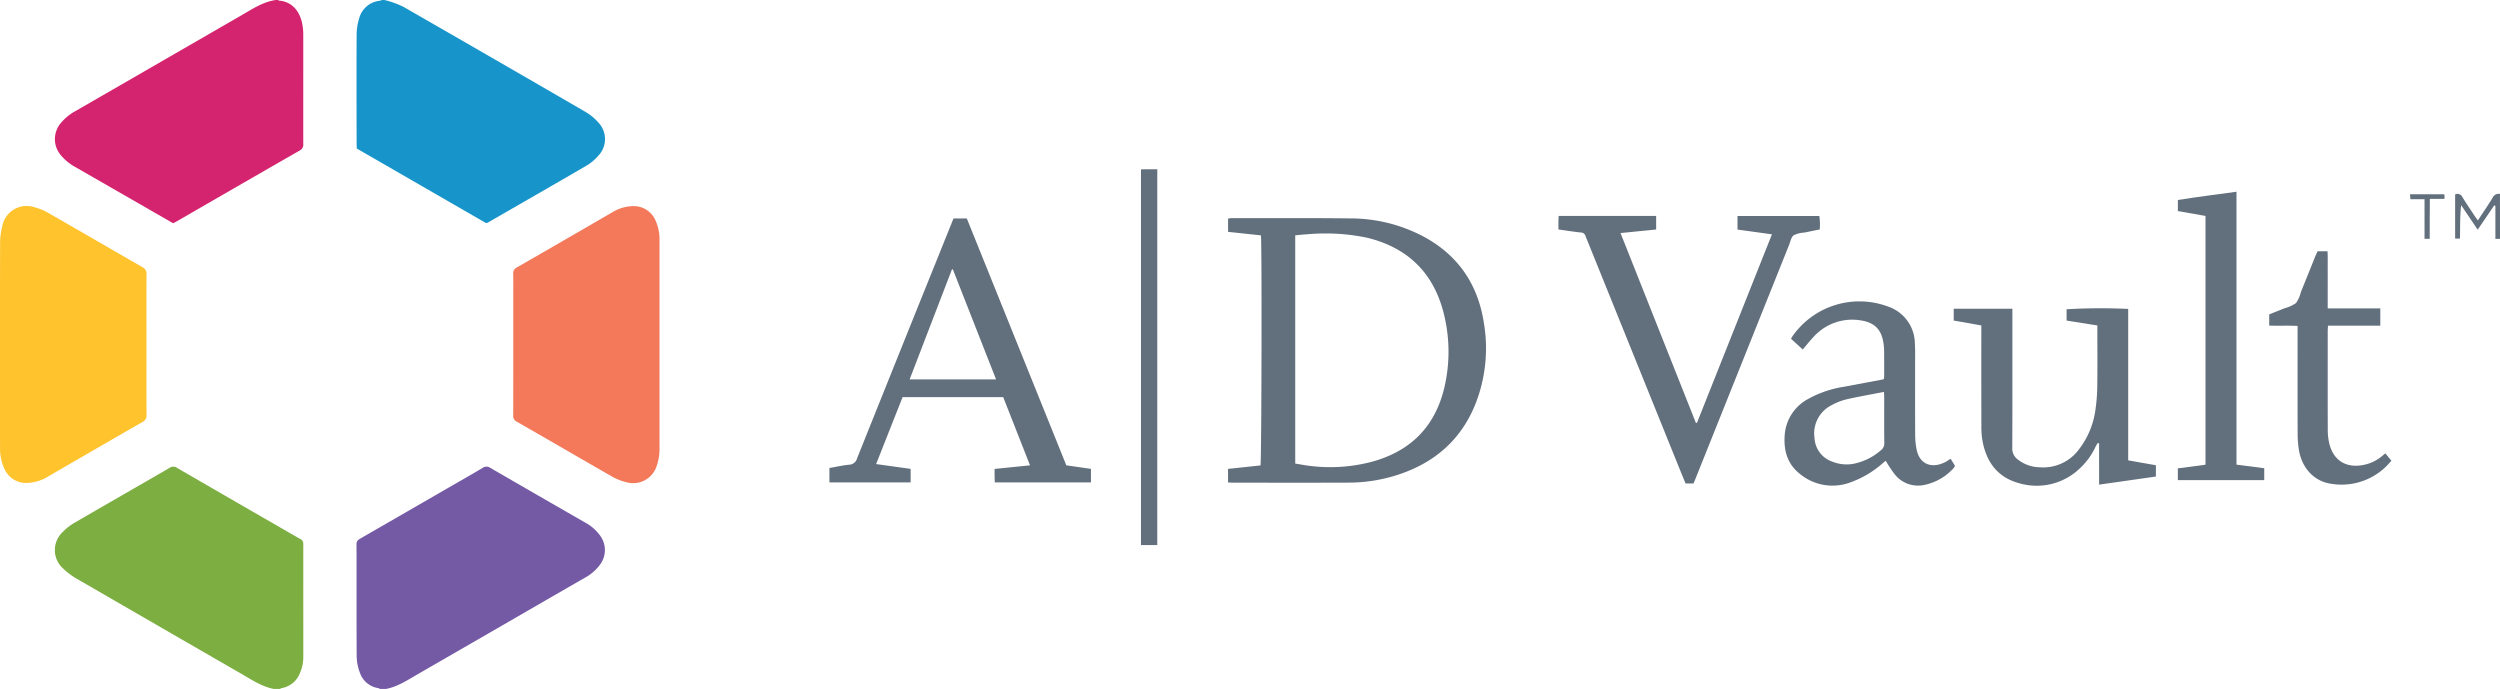
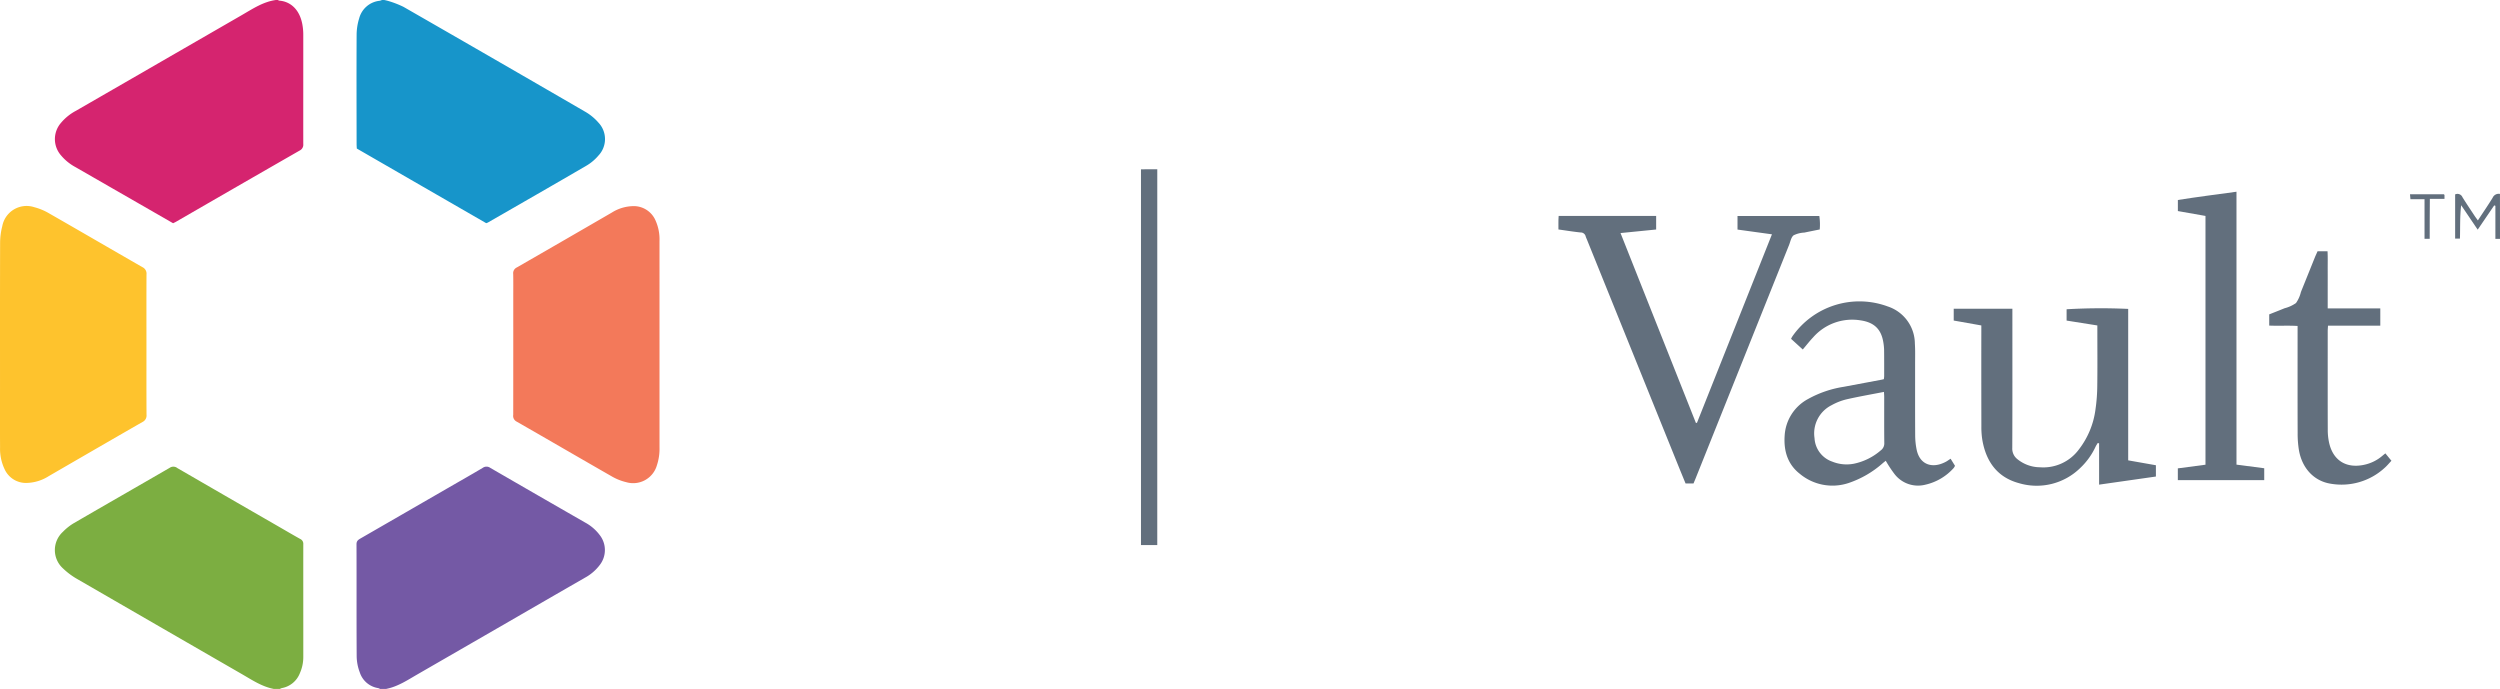
<svg xmlns="http://www.w3.org/2000/svg" width="552.238" height="152.182" viewBox="0 0 552.238 152.182">
  <g id="yx9gkQ.tif" transform="translate(1687.925 -4554.102)">
    <g id="Group_143" data-name="Group 143" transform="translate(-1687.925 4554.102)">
      <path id="Path_20" data-name="Path 20" d="M-1531.123,4554.1a.974.974,0,0,0,.3.144c2.488.188,4.5,1.969,5.1,5.22a12.46,12.46,0,0,1,.209,2.237c.009,8.074-.011,16.147,0,24.224a1.421,1.421,0,0,1-.792,1.429q-13.68,7.85-27.333,15.745c-.194.112-.4.2-.632.317q-2.635-1.516-5.271-3.032-8.156-4.686-16.311-9.376a10.824,10.824,0,0,1-3.135-2.535,5.462,5.462,0,0,1-.045-7.231,11.119,11.119,0,0,1,3.312-2.669q10.883-6.271,21.761-12.555,7.464-4.307,14.929-8.614c2.366-1.368,4.656-2.907,7.452-3.3Z" transform="translate(1592.506 -4554.104)" fill="#d5246f" />
      <path id="Path_21" data-name="Path 21" d="M-1532.14,5516.955c-2.6-.5-4.76-1.951-6.994-3.243q-18.151-10.462-36.289-20.955a15.811,15.811,0,0,1-3.247-2.392,5.465,5.465,0,0,1-.04-8.13,11.461,11.461,0,0,1,2.468-1.94c7.044-4.092,14.121-8.134,21.169-12.222a1.41,1.41,0,0,1,1.636.1q11.064,6.41,22.146,12.789c1.658.958,3.309,1.93,4.98,2.861a1.165,1.165,0,0,1,.686,1.152c-.011,8.3.007,16.6,0,24.895a8.748,8.748,0,0,1-.76,3.615,5.274,5.274,0,0,1-4,3.285,1.751,1.751,0,0,0-.4.182Z" transform="translate(1592.621 -5364.773)" fill="#7cae41" />
      <path id="Path_22" data-name="Path 22" d="M-983.715,4554.1a9.685,9.685,0,0,1,1.077.265,20.8,20.8,0,0,1,3.234,1.268q20.127,11.555,40.2,23.2a11.427,11.427,0,0,1,2.837,2.356,5.285,5.285,0,0,1,0,7.277,10.294,10.294,0,0,1-2.555,2.177c-7.265,4.239-14.567,8.419-21.857,12.613a2.964,2.964,0,0,1-.379.146q-14.24-8.208-28.584-16.488c-.016-.347-.044-.678-.044-1.011-.008-8.037-.038-16.073.005-24.112a12.429,12.429,0,0,1,.567-3.643,5.234,5.234,0,0,1,4.52-3.872,3.126,3.126,0,0,0,.527-.177Z" transform="translate(1068.558 -4554.104)" fill="#1795ca" />
      <path id="Path_23" data-name="Path 23" d="M-984.659,5517a1.837,1.837,0,0,0-.4-.177,5.1,5.1,0,0,1-4.073-3.489,10.434,10.434,0,0,1-.679-3.4c-.052-8.3-.009-16.6-.038-24.895,0-.729.378-.978.877-1.268q9.857-5.682,19.709-11.372c2.439-1.408,4.889-2.795,7.309-4.236a1.419,1.419,0,0,1,1.639,0q10.48,6.07,20.985,12.095a9.864,9.864,0,0,1,3.218,2.773,5.371,5.371,0,0,1-.007,6.6,10.169,10.169,0,0,1-3.316,2.833q-8.393,4.831-16.781,9.685-10.1,5.827-20.2,11.654c-2.2,1.271-4.333,2.7-6.893,3.2Z" transform="translate(1068.6 -5364.824)" fill="#7459a5" />
      <path id="Path_24" data-name="Path 24" d="M3129.419,4943.51H3128.4v-7.294c-.088-.031-.176-.059-.262-.09-1.18,1.736-2.361,3.472-3.646,5.358l-3.647-5.4c-.308,2.447-.194,4.884-.276,7.38h-1.06V4933.7a1.188,1.188,0,0,1,1.617.612c.863,1.4,1.795,2.768,2.7,4.146.2.3.427.594.706.983,1.136-1.73,2.234-3.336,3.256-4.99a1.46,1.46,0,0,1,1.623-.864Z" transform="translate(-2577.181 -4890.752)" fill="#626f7d" />
      <path id="Path_25" data-name="Path 25" d="M-650.7,4988.419q0,11.327,0,22.655a11.592,11.592,0,0,1-.583,3.993,5.451,5.451,0,0,1-6.792,3.7,11.7,11.7,0,0,1-3.023-1.187c-7.078-4.05-14.12-8.155-21.2-12.208a1.412,1.412,0,0,1-.716-1.48q.015-12.909.007-25.814c0-1.766.025-3.533-.013-5.3a1.4,1.4,0,0,1,.8-1.435q10.506-6.039,20.985-12.123a9.205,9.205,0,0,1,4.575-1.42,5.246,5.246,0,0,1,5.107,3.225,10.208,10.208,0,0,1,.851,4.5Q-650.7,4976.976-650.7,4988.419Z" transform="translate(796.383 -4912.264)" fill="#f3795a" />
      <path id="Path_26" data-name="Path 26" d="M-1655.574,4988.436c0,5.147-.013,10.294.015,15.442a1.578,1.578,0,0,1-.894,1.6c-6.911,3.959-13.8,7.963-20.692,11.95a9.522,9.522,0,0,1-4.889,1.511,5.169,5.169,0,0,1-4.878-3.043,10.525,10.525,0,0,1-1-4.811c-.026-4.433-.01-8.869-.01-13.3,0-10.632-.014-21.266.021-31.9a14.853,14.853,0,0,1,.48-3.669,5.46,5.46,0,0,1,7.055-4.192,12.742,12.742,0,0,1,3.209,1.321c6.914,3.955,13.792,7.971,20.7,11.932a1.576,1.576,0,0,1,.893,1.6C-1655.587,4978.063-1655.574,4983.249-1655.574,4988.436Z" transform="translate(1687.925 -4912.26)" fill="#fec32d" />
-       <path id="Path_27" data-name="Path 27" d="M716.685,5039.563v-2.994c2.427-.259,4.807-.514,7.169-.765.239-.826.332-48.883.1-50.819-2.384-.255-4.8-.516-7.262-.777v-2.929a5.793,5.793,0,0,1,.761-.1c8.758.008,17.517-.047,26.275.057a34.578,34.578,0,0,1,15.644,3.752c7.964,4.1,12.527,10.668,13.851,19.48a33.539,33.539,0,0,1-1.91,17.823c-3.254,8.067-9.284,13.124-17.491,15.7a35.427,35.427,0,0,1-10.547,1.613c-8.5.035-16.991.012-25.487.011C717.452,5039.612,717.12,5039.582,716.685,5039.563Zm14.843-4.171c.6.1,1.187.2,1.773.3a36.156,36.156,0,0,0,14.759-.593c8.794-2.274,14.4-7.762,16.45-16.677a34.507,34.507,0,0,0,.083-15.09c-2.03-9.5-7.723-15.536-17.246-17.839a45.06,45.06,0,0,0-13.226-.744c-.852.044-1.7.145-2.593.227Z" transform="translate(-445.418 -4932.993)" fill="#626f7d" />
-       <path id="Path_28" data-name="Path 28" d="M-63.864,5040.155v-3.179c1.473-.254,2.9-.583,4.343-.726a1.871,1.871,0,0,0,1.761-1.381q8.975-22.423,18.01-44.816c1.092-2.718,2.184-5.428,3.3-8.2h2.939q10.963,27.2,21.981,54.533c1.834.263,3.609.52,5.441.786v2.988H-27.328c-.016-.482-.038-.954-.046-1.425s0-.965,0-1.553c2.6-.263,5.123-.521,7.824-.794-2-5.091-3.955-10.063-5.921-15.067H-47.7c-1.928,4.88-3.868,9.785-5.845,14.786l7.624,1.065v2.982Zm36.818-22.744c-3.218-8.194-6.38-16.248-9.542-24.3H-36.8c-3.1,8.069-6.207,16.141-9.346,24.3Z" transform="translate(247.076 -4933.598)" fill="#626f7d" />
      <path id="Path_29" data-name="Path 29" d="M1410.834,4981.039c-2.643-.362-5.092-.7-7.607-1.048v-3H1421.3a12.747,12.747,0,0,1,.089,2.973c-1.151.235-2.281.459-3.407.693a6,6,0,0,0-2.362.6c-.545.426-.7,1.366-.989,2.095q-10.34,25.821-20.674,51.642c-.138.346-.287.687-.45,1.075h-1.757c-.544-1.327-1.1-2.677-1.646-4.024q-10.082-24.952-20.162-49.906a6.684,6.684,0,0,1-.251-.627,1.119,1.119,0,0,0-1.121-.882c-1.6-.16-3.191-.426-4.9-.663,0-.65-.006-1.241,0-1.835,0-.366.03-.73.049-1.156h21.536v3c-2.569.255-5.135.512-7.871.785q8.355,21.042,16.651,41.937l.236-.019Z" transform="translate(-1019.419 -4929.28)" fill="#626f7d" />
-       <path id="Path_30" data-name="Path 30" d="M2169.36,5161.553l-6.792-1.076v-2.5a130.418,130.418,0,0,1,13.606-.079v33.454c2.1.37,4.091.721,6.121,1.08v2.494c-4.154.593-8.264,1.184-12.547,1.792V5187.6c-.1-.028-.194-.057-.292-.087-.155.259-.333.508-.462.773a15.369,15.369,0,0,1-3.395,4.737,13.751,13.751,0,0,1-13.584,3.358c-4.8-1.307-7.258-4.813-8.067-9.579a17.7,17.7,0,0,1-.206-2.916q-.025-10.475-.009-20.962v-1.372c-2.046-.36-4.057-.721-6.1-1.081v-2.61h12.959v1.463c0,9.771.019,19.537-.024,29.306a2.946,2.946,0,0,0,1.1,2.435,8.013,8.013,0,0,0,4.987,1.816,9.77,9.77,0,0,0,8.645-3.961,18.276,18.276,0,0,0,3.653-8.853,37.958,37.958,0,0,0,.391-5.16c.057-3.982.019-7.964.019-11.946Z" transform="translate(-1706.067 -5089.663)" fill="#626f7d" />
+       <path id="Path_30" data-name="Path 30" d="M2169.36,5161.553l-6.792-1.076v-2.5a130.418,130.418,0,0,1,13.606-.079v33.454c2.1.37,4.091.721,6.121,1.08v2.494c-4.154.593-8.264,1.184-12.547,1.792V5187.6c-.1-.028-.194-.057-.292-.087-.155.259-.333.508-.462.773a15.369,15.369,0,0,1-3.395,4.737,13.751,13.751,0,0,1-13.584,3.358c-4.8-1.307-7.258-4.813-8.067-9.579a17.7,17.7,0,0,1-.206-2.916q-.025-10.475-.009-20.962v-1.372c-2.046-.36-4.057-.721-6.1-1.081v-2.61h12.959v1.463c0,9.771.019,19.537-.024,29.306a2.946,2.946,0,0,0,1.1,2.435,8.013,8.013,0,0,0,4.987,1.816,9.77,9.77,0,0,0,8.645-3.961,18.276,18.276,0,0,0,3.653-8.853,37.958,37.958,0,0,0,.391-5.16c.057-3.982.019-7.964.019-11.946" transform="translate(-1706.067 -5089.663)" fill="#626f7d" />
      <path id="Path_31" data-name="Path 31" d="M1842.973,5179.105c.325.524.637,1.024.97,1.562a2.47,2.47,0,0,1-.276.479,11.886,11.886,0,0,1-6.311,3.708,6.545,6.545,0,0,1-6.76-2.35,27.088,27.088,0,0,1-1.948-2.95c-.176.146-.4.322-.617.5a21.868,21.868,0,0,1-7.651,4.44,11.269,11.269,0,0,1-10.723-2.061c-2.67-2.088-3.554-5.034-3.345-8.33a9.821,9.821,0,0,1,5.2-8.2,23.7,23.7,0,0,1,7.848-2.681q4.152-.778,8.3-1.557c.178-.031.354-.081.575-.134.025-.251.065-.468.066-.687,0-1.913.008-3.83-.016-5.749a11.782,11.782,0,0,0-.165-1.677c-.47-2.965-2.079-4.447-5.056-4.877a11.478,11.478,0,0,0-10.469,3.774c-.774.812-1.461,1.709-2.274,2.664-.848-.77-1.693-1.542-2.591-2.359a5.261,5.261,0,0,1,.333-.595,18.049,18.049,0,0,1,21.026-6.553,8.7,8.7,0,0,1,5.992,8.2c.1,1.536.052,3.08.053,4.622.005,5.222-.015,10.444.017,15.665a16.084,16.084,0,0,0,.319,3.13c.705,3.41,3.5,4.2,6.293,2.774C1842.165,5179.679,1842.518,5179.4,1842.973,5179.105Zm-14.716-14.758c-2.87.56-5.6,1.032-8.306,1.651a13.061,13.061,0,0,0-3.234,1.268,6.97,6.97,0,0,0-3.8,7.3,5.806,5.806,0,0,0,3.908,5.179,8.443,8.443,0,0,0,4.752.472,13.084,13.084,0,0,0,5.984-2.963,1.886,1.886,0,0,0,.765-1.629c-.038-3.376-.016-6.754-.019-10.134C1828.308,5165.159,1828.279,5164.826,1828.257,5164.348Z" transform="translate(-1412.096 -5077.778)" fill="#626f7d" />
      <path id="Path_32" data-name="Path 32" d="M2576.489,4993.229v-2.6c2.024-.269,4.049-.537,6.108-.808V4934.87c-2.026-.355-4.042-.714-6.1-1.076v-2.449c4.259-.673,8.551-1.216,12.947-1.822v60.284c2.067.273,4.06.532,6.128.8v2.622Z" transform="translate(-2095.416 -4887.171)" fill="#626f7d" />
      <path id="Path_33" data-name="Path 33" d="M2766.2,5046.071h2.2c.077,1.43.029,2.806.038,4.176.009,1.39,0,2.78,0,4.17v4.277h11.618v3.815h-11.55c-.027.488-.064.853-.064,1.22,0,7.287-.014,14.575.01,21.867a13.089,13.089,0,0,0,.3,2.79c.875,3.885,3.73,5.677,7.65,4.876a9.063,9.063,0,0,0,4.11-2c.2-.171.4-.329.665-.544.443.541.862,1.056,1.338,1.636-.54.57-.991,1.126-1.522,1.587a14.067,14.067,0,0,1-11.917,3.478c-3.68-.588-6.318-3.429-7-7.446a22.56,22.56,0,0,1-.277-3.7c-.025-7.4-.012-14.807-.012-22.206v-1.491c-2.1-.131-4.147.007-6.266-.083v-2.478c1.1-.436,2.246-.881,3.385-1.349a7.79,7.79,0,0,0,2.526-1.151,7.1,7.1,0,0,0,1.09-2.44q1.583-3.913,3.155-7.834C2765.842,5046.868,2766.016,5046.5,2766.2,5046.071Z" transform="translate(-2254.26 -4990.573)" fill="#626f7d" />
      <path id="Path_34" data-name="Path 34" d="M549.8,4968.539h-3.6v-83c.563-.008,1.147-.02,1.731-.022s1.195,0,1.872,0Z" transform="translate(-294.165 -4848.132)" fill="#626f7d" />
      <path id="Path_35" data-name="Path 35" d="M3035.354,4944.276h-1.142v-8.749H3031.1c-.037-.391-.068-.7-.1-1.088h7.48c.051.062.135.113.14.169.014.251,0,.5,0,.855h-3.232c-.009,1.537-.022,2.986-.028,4.432C3035.349,4941.321,3035.354,4942.741,3035.354,4944.276Z" transform="translate(-2498.645 -4891.532)" fill="#626f7d" />
    </g>
  </g>
</svg>